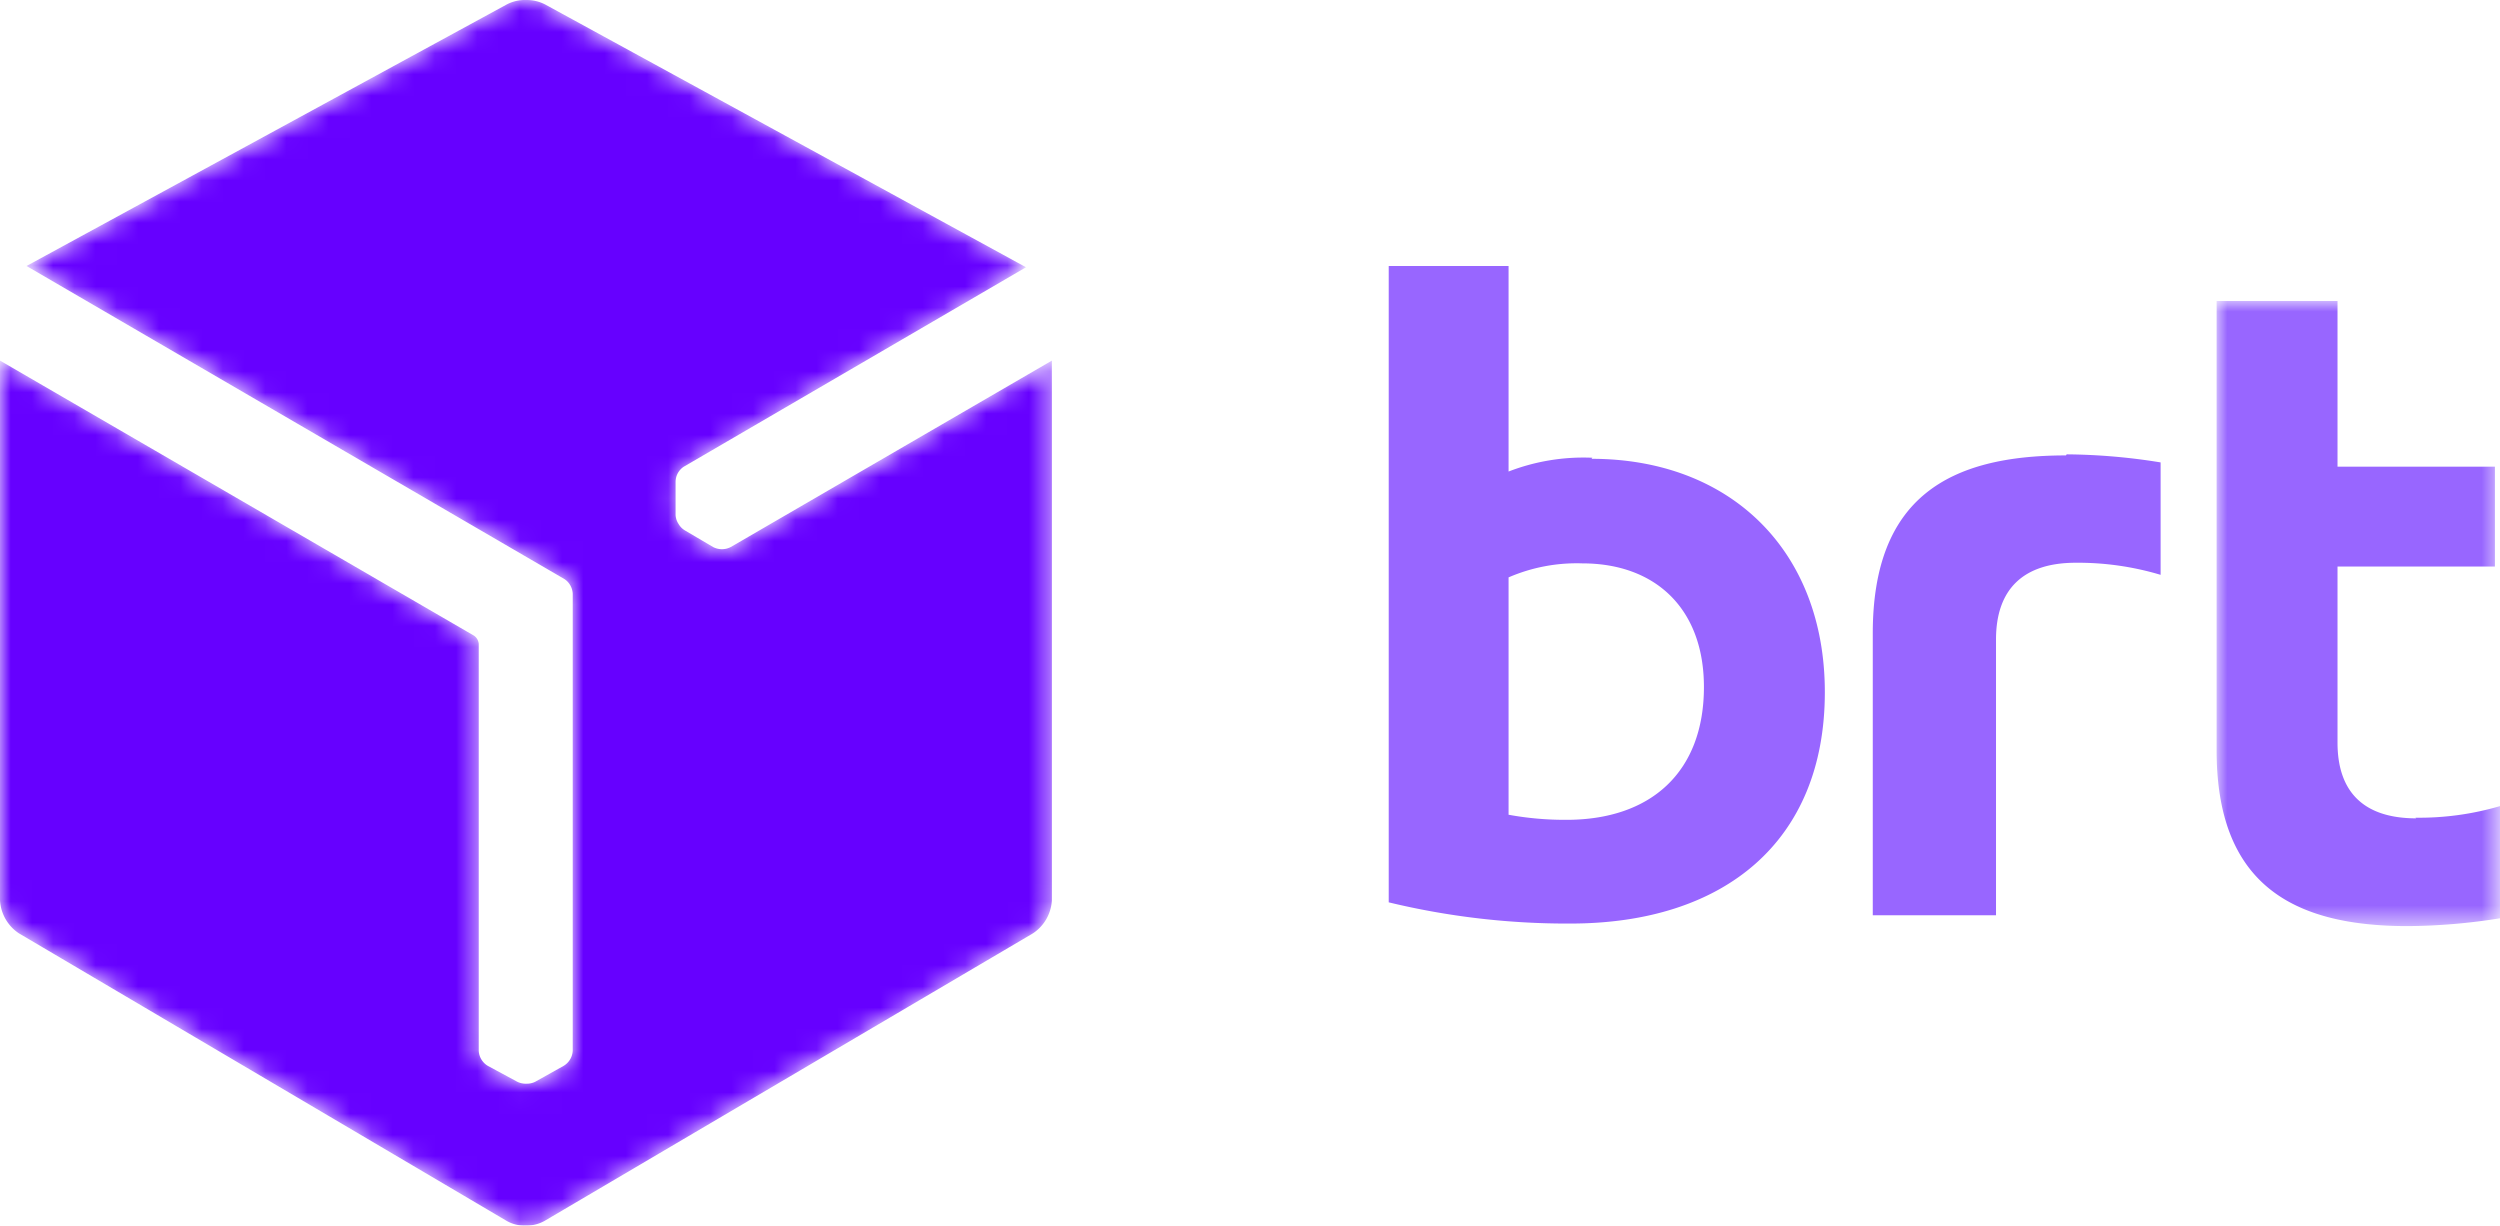
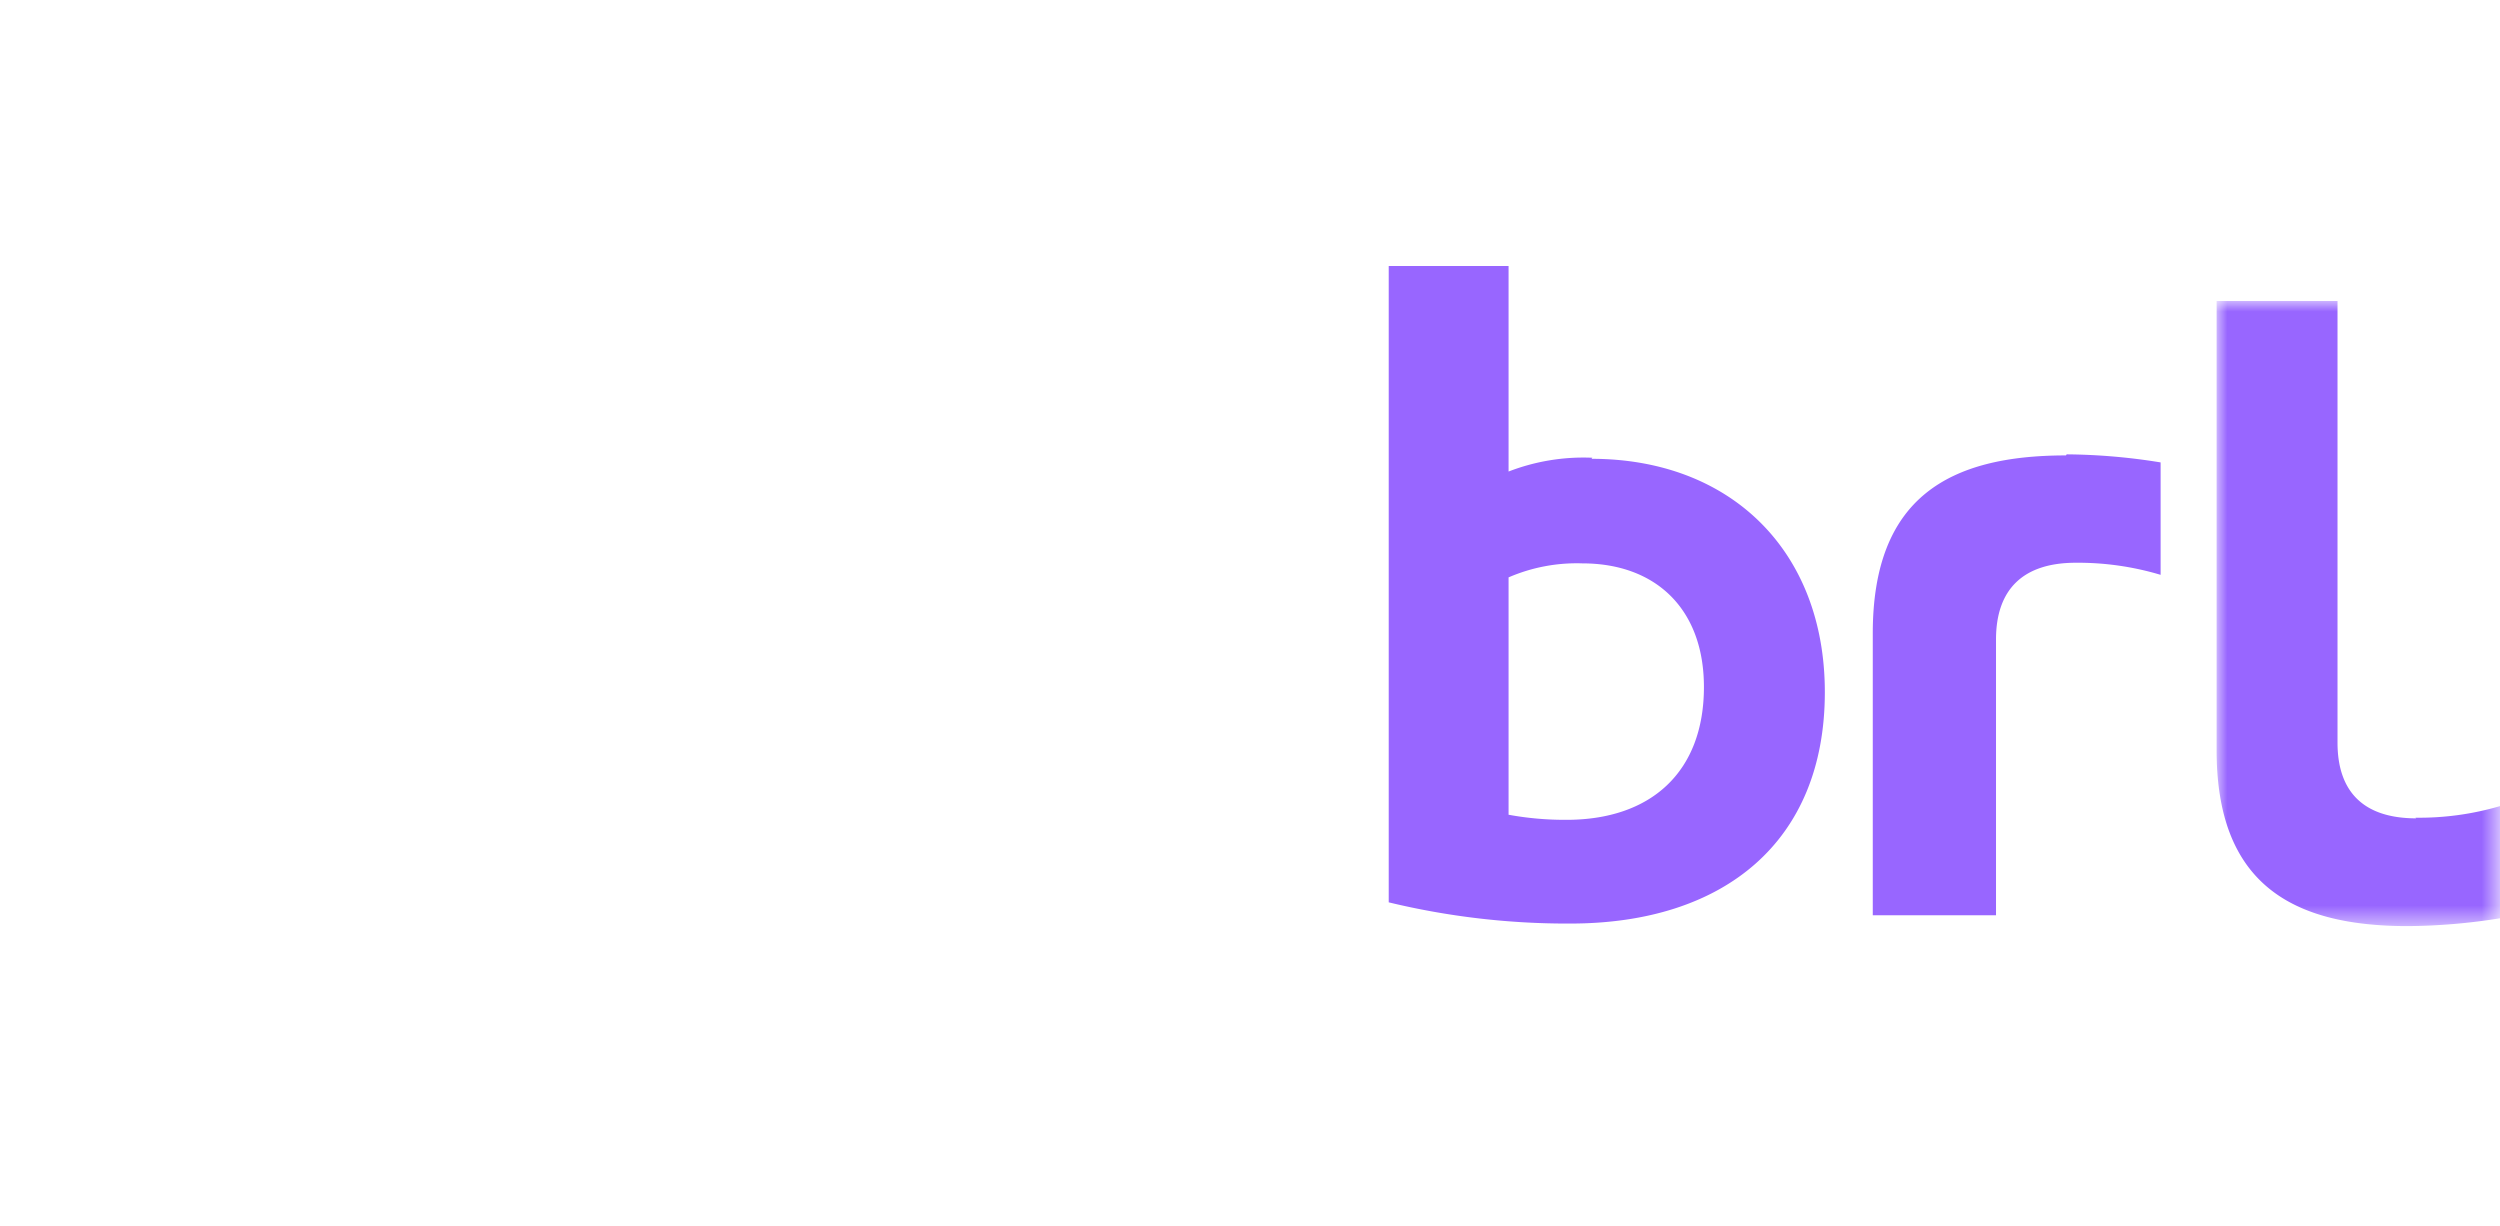
<svg xmlns="http://www.w3.org/2000/svg" width="117.86" height="57.78" viewBox="0 0 117.86 57.78">
  <defs>
    <mask id="a" x="104.5" y="14.19" width="13.36" height="29.47" maskUnits="userSpaceOnUse">
      <path d="M104.5,14.19h13.36V43.66H104.5Z" fill="#fff" fill-rule="evenodd" />
    </mask>
    <mask id="b" x="0" y="0" width="49.59" height="57.78" maskUnits="userSpaceOnUse">
      <path d="M24.79,0a1.84,1.84,0,0,0-.9.21L1.25,12.54,26.61,27.3A.87.87,0,0,1,27,28V49.54a.88.88,0,0,1-.43.71L25.23,51a.91.91,0,0,1-.41.09h0a.94.94,0,0,1-.43-.09L23,50.25a.88.88,0,0,1-.43-.71V30.35a.53.53,0,0,0-.22-.38L0,17V42.44A2,2,0,0,0,.89,44l23,13.56a1.69,1.69,0,0,0,.88.22h0a1.77,1.77,0,0,0,.9-.22L48.7,44a2,2,0,0,0,.89-1.56V17L34.45,25.79a.9.9,0,0,1-.83,0L32.28,25a.84.84,0,0,1-.29-.3v0a.84.84,0,0,1-.14-.42l0-1.56a.86.86,0,0,1,.39-.72l16.13-9.4L25.7.21A1.91,1.91,0,0,0,24.79,0Z" fill="#fff" fill-rule="evenodd" />
    </mask>
  </defs>
  <path d="M73.85,38.65a14.77,14.77,0,0,1-2.73-.24V27.22a8.08,8.08,0,0,1,3.48-.66c3.43,0,5.73,2.12,5.73,5.83,0,4-2.49,6.26-6.48,6.26m1.22-17.07a9.78,9.78,0,0,0-3.95.65V12.54H65.47v30a35.86,35.86,0,0,0,8.56,1c7.25,0,12-3.86,12-10.91,0-6.68-4.46-11-11-11m22.37-.16c-5.53,0-9.11,2-9.11,8.39V43.15H94.1v-13c0-2.38,1.29-3.62,3.76-3.62a13.59,13.59,0,0,1,4,.57V21.8a28.69,28.69,0,0,0-4.43-.38" fill="#9866ff" fill-rule="evenodd" />
  <g mask="url(#a)">
-     <path d="M113.91,38.58c-2.45,0-3.71-1.22-3.71-3.57v-8.3h7.42V22H110.2V14.19h-5.7V35.38c0,6.26,3.53,8.28,9,8.28a28.22,28.22,0,0,0,4.37-.37V38a13.52,13.52,0,0,1-4,.55" fill="#9866ff" fill-rule="evenodd" />
+     <path d="M113.91,38.58c-2.45,0-3.71-1.22-3.71-3.57v-8.3V22H110.2V14.19h-5.7V35.38c0,6.26,3.53,8.28,9,8.28a28.22,28.22,0,0,0,4.37-.37V38a13.52,13.52,0,0,1-4,.55" fill="#9866ff" fill-rule="evenodd" />
  </g>
  <g mask="url(#b)">
-     <path d="M24.79,0a1.84,1.84,0,0,0-.9.21L1.25,12.54,26.61,27.3A.87.87,0,0,1,27,28V49.54a.88.88,0,0,1-.43.71L25.23,51a.91.91,0,0,1-.41.09h0a.94.94,0,0,1-.43-.09L23,50.25a.88.88,0,0,1-.43-.71V30.35a.53.53,0,0,0-.22-.38L0,17V42.44A2,2,0,0,0,.89,44l23,13.56a1.69,1.69,0,0,0,.88.22h0a1.77,1.77,0,0,0,.9-.22L48.7,44a2,2,0,0,0,.89-1.56V17L34.45,25.79a.9.9,0,0,1-.83,0L32.28,25a.84.84,0,0,1-.29-.3v0a.84.84,0,0,1-.14-.42l0-1.56a.86.86,0,0,1,.39-.72l16.13-9.4L25.7.21A1.91,1.91,0,0,0,24.79,0Z" fill="#60f" fill-rule="evenodd" />
-   </g>
+     </g>
</svg>